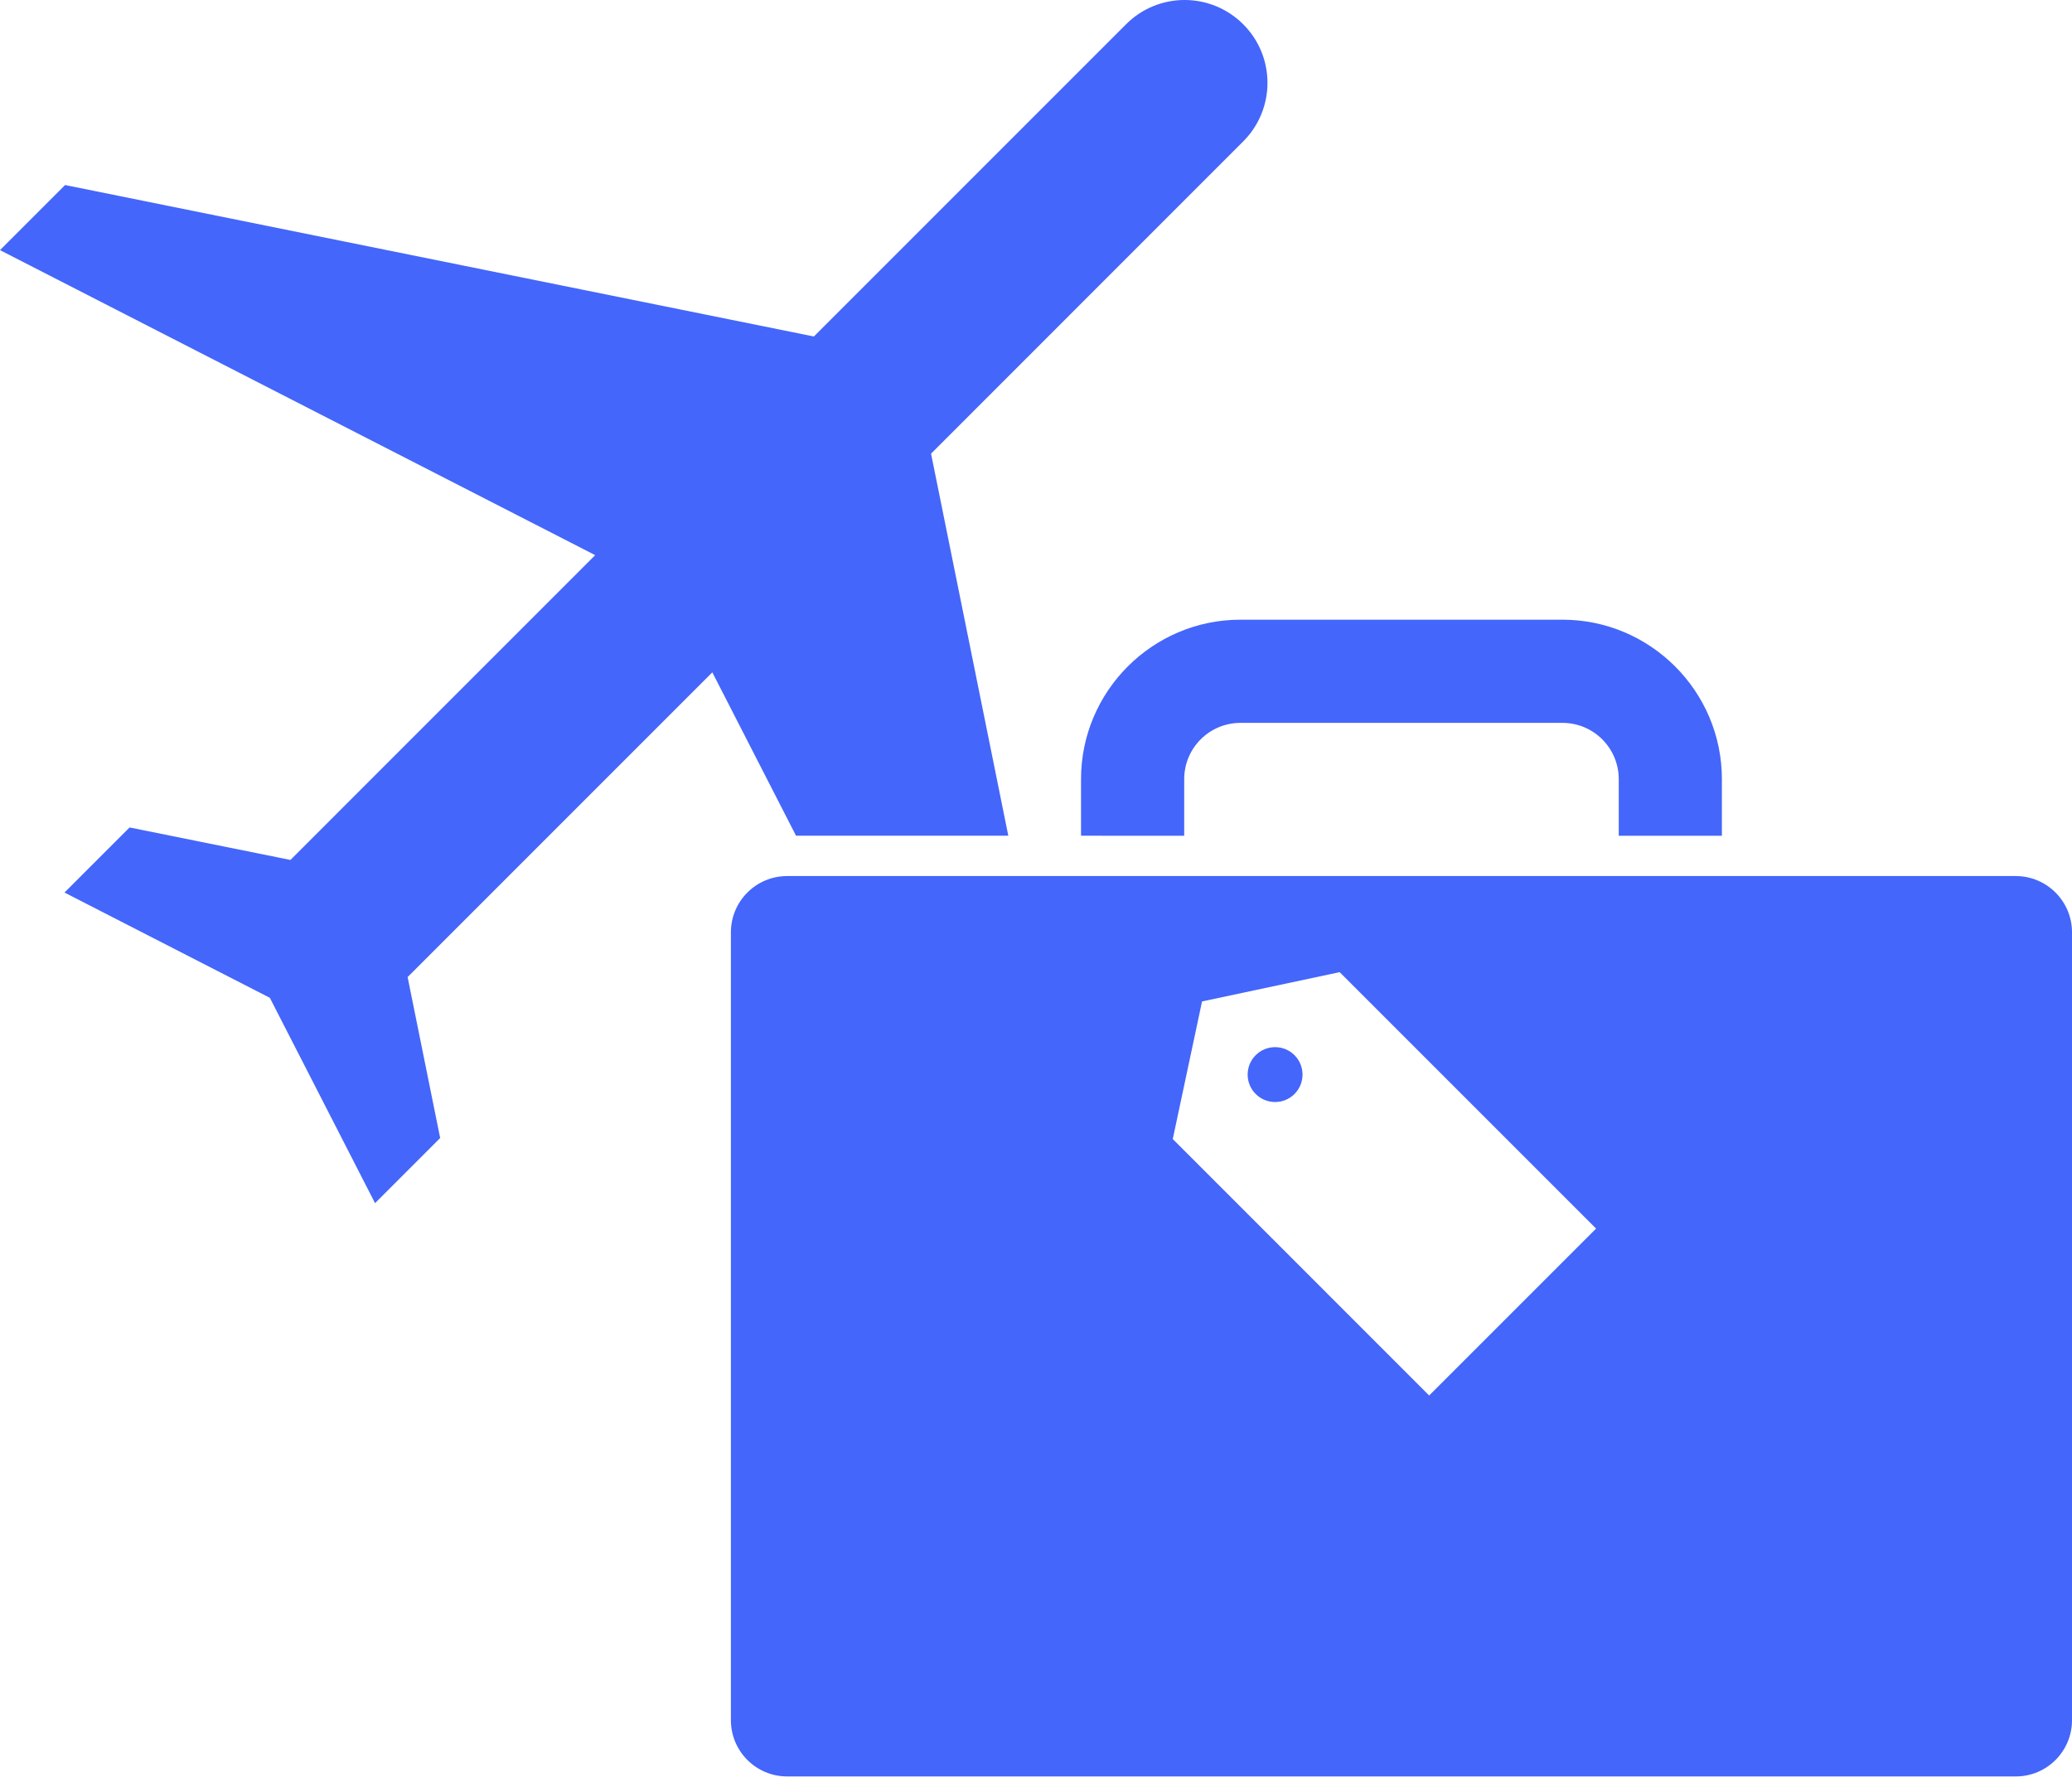
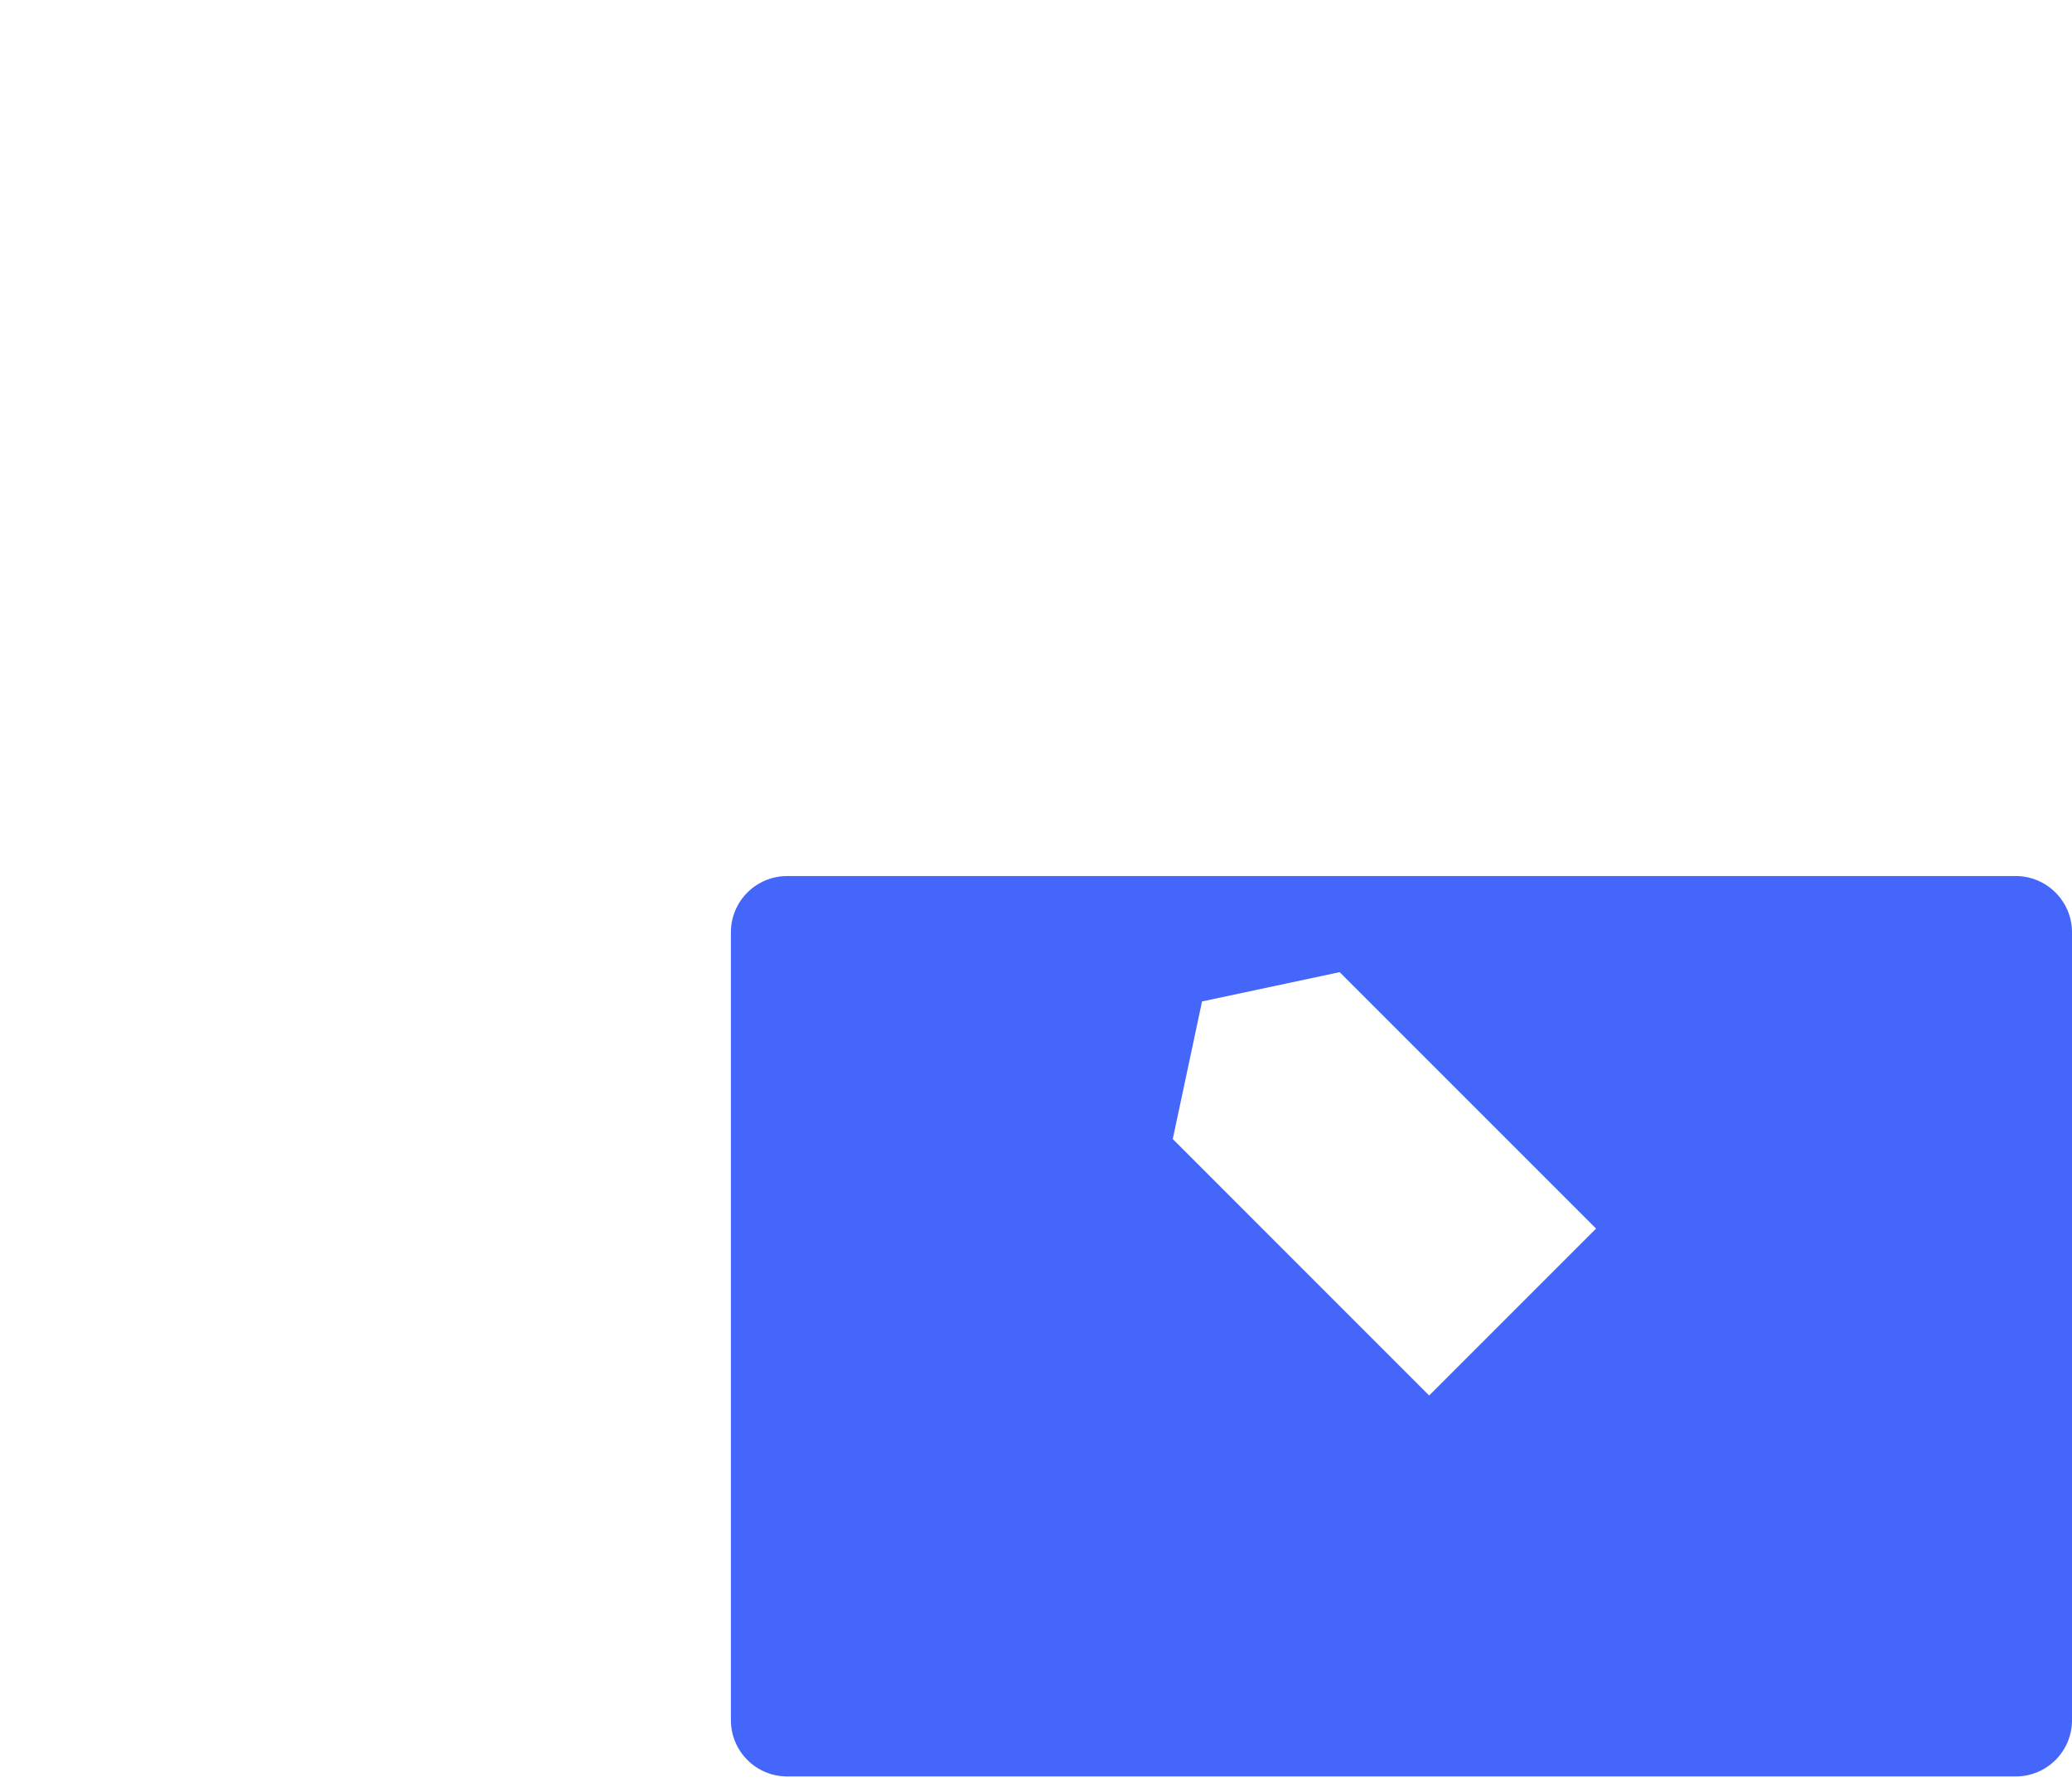
<svg xmlns="http://www.w3.org/2000/svg" width="160" height="138" viewBox="0 0 160 138" fill="none">
-   <path d="M100.581 82.974C100.581 84.145 99.633 85.093 98.463 85.093C97.292 85.093 96.344 84.145 96.344 82.974C96.344 81.804 97.292 80.856 98.463 80.856C99.633 80.856 100.581 81.804 100.581 82.974Z" fill="#4466FA" />
  <path d="M155.656 67.645H60.786C58.384 67.645 56.44 69.59 56.44 71.991V132.823C56.44 135.224 58.384 137.169 60.786 137.169H155.656C158.056 137.169 160.001 135.225 160.001 132.823V71.991C160.001 69.593 158.055 67.645 155.656 67.645ZM110.36 107.754L90.561 87.953L92.822 77.327L103.449 75.065L123.25 94.866L110.36 107.754Z" fill="#4466FA" />
-   <path d="M91.444 64.532V60.163C91.444 57.762 93.389 55.817 95.789 55.817H120.654C123.053 55.817 125 57.762 125 60.163V64.532H132.965V60.163C132.965 53.375 127.441 47.85 120.654 47.85L95.789 47.849C89.001 47.849 83.477 53.374 83.477 60.161V64.531L91.444 64.532Z" fill="#4466FA" />
-   <path d="M55.005 51.915L61.469 64.53H77.861L71.896 35.029L96.001 10.919C98.499 8.42 98.499 4.37 96.001 1.876C93.505 -0.621 89.453 -0.63 86.952 1.876L62.847 25.982L5.027 14.287L0 19.314L45.961 42.866L22.427 66.401L10.006 63.892L4.979 68.918L20.837 77.046L28.961 92.901L33.99 87.872L31.476 75.446L55.005 51.915Z" fill="#4466FA" />
</svg>